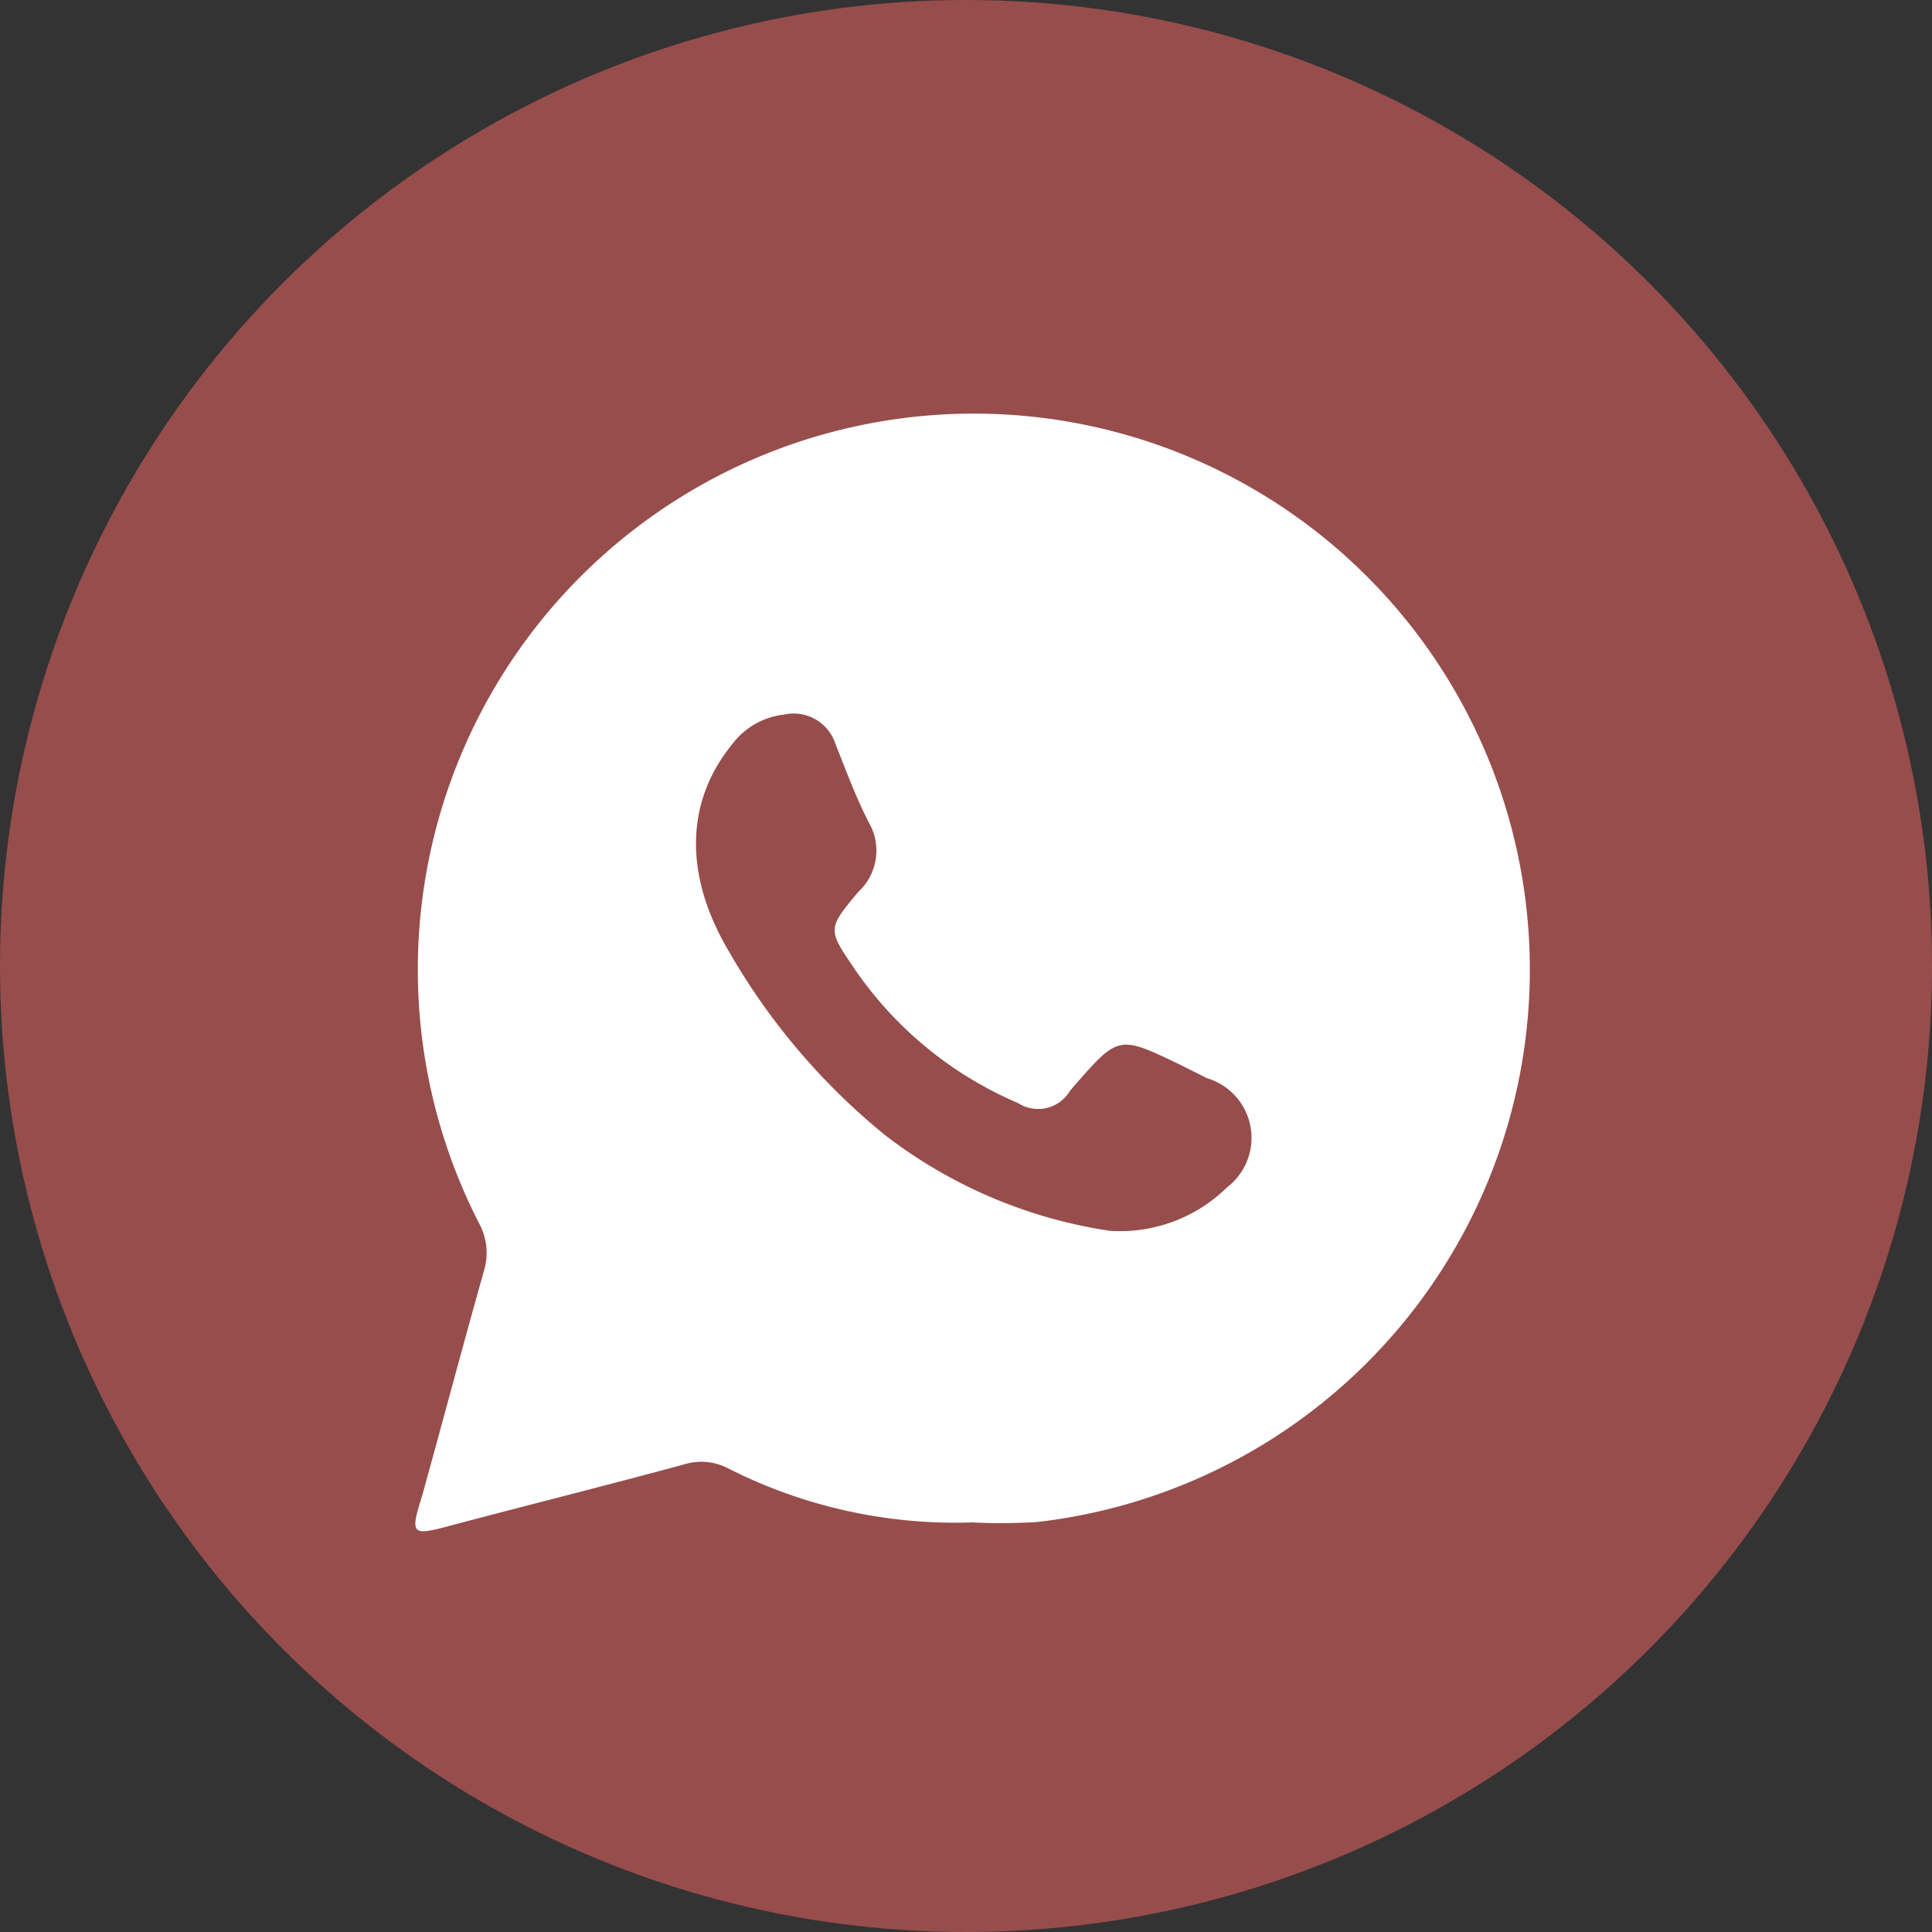
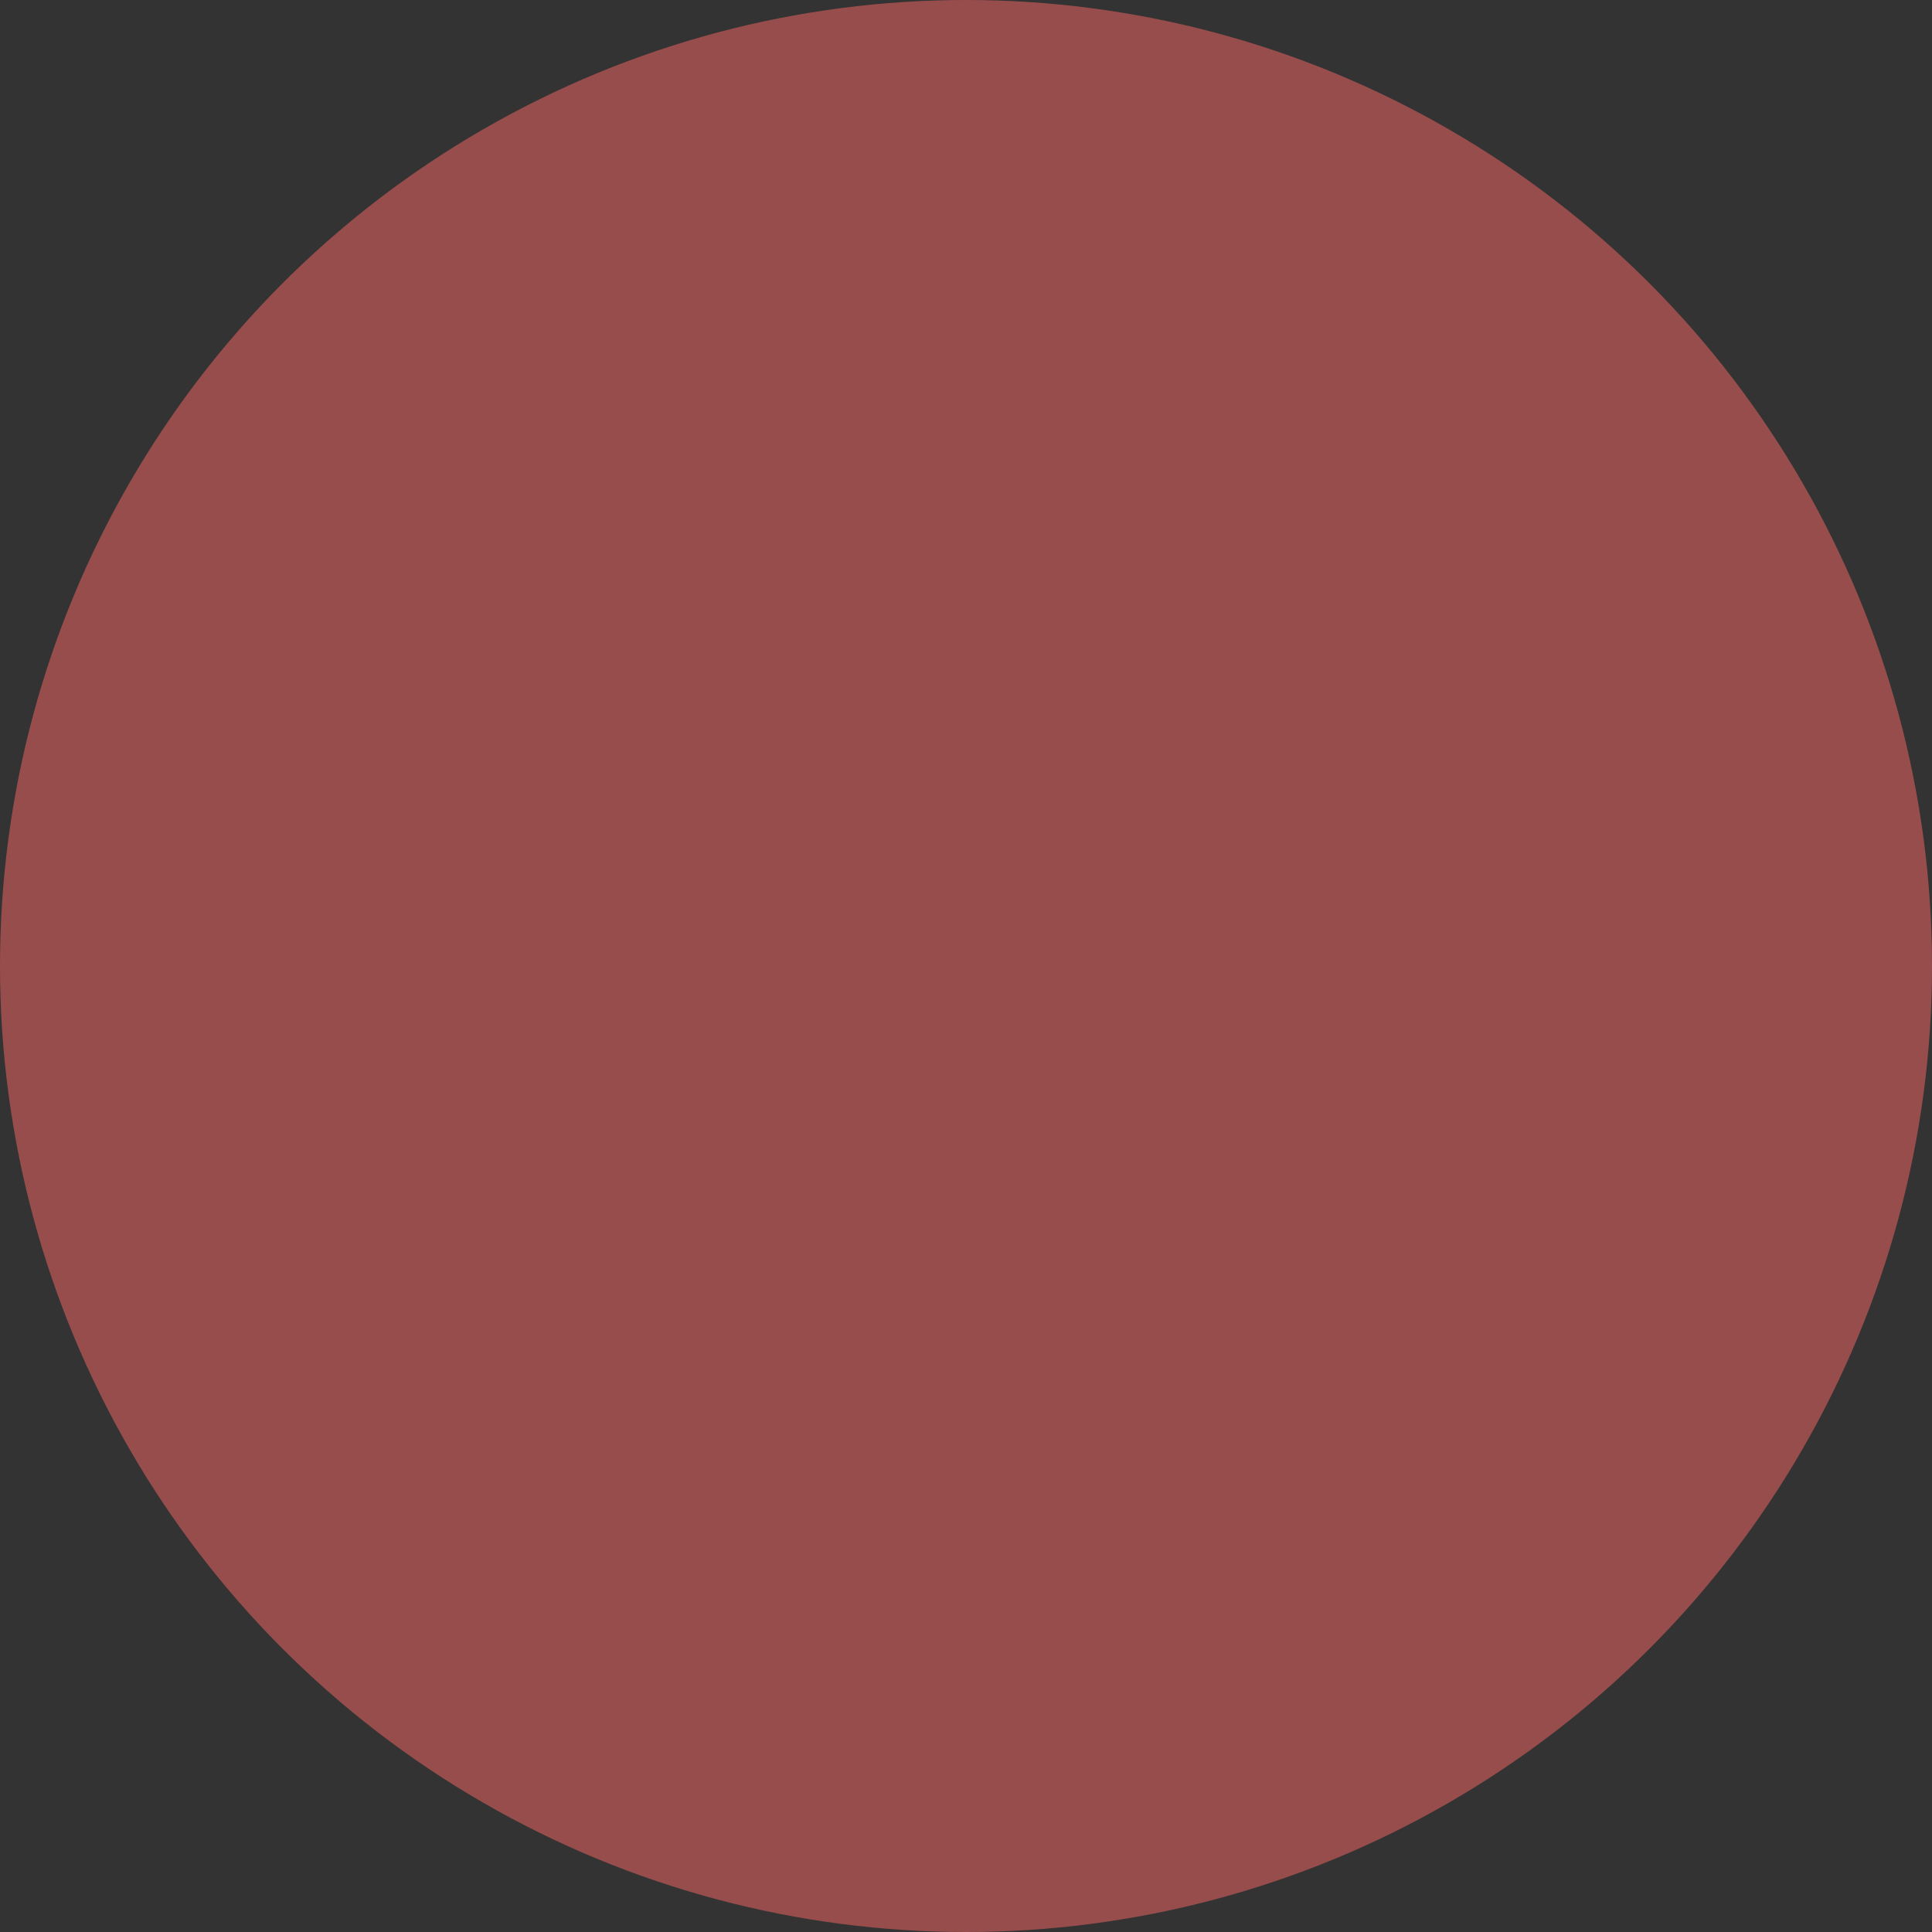
<svg xmlns="http://www.w3.org/2000/svg" viewBox="0 0 47.5 47.5">
  <rect x="0" y="0" width="47.5" height="47.5" fill="#333333" stroke="none" />
  <defs>
    <style>.cls-1{fill:#974d4c;}.cls-2{fill:#fff;}</style>
  </defs>
  <title>Asset 1</title>
  <g id="Layer_2" data-name="Layer 2">
    <g id="Layer_1-2" data-name="Layer 1">
      <circle class="cls-1" cx="23.75" cy="23.75" r="23.75" />
      <g id="fYwDeQ.tif">
-         <path class="cls-2" d="M23.9,37.43a12.33,12.33,0,0,1-6-1.33A1.43,1.43,0,0,0,16.83,36c-1.91.52-3.84,1-5.76,1.51-.94.25-1,.24-.69-.74.51-1.84,1-3.69,1.52-5.53a1.52,1.52,0,0,0-.13-1.18A13.67,13.67,0,1,1,25.5,37.42,14.23,14.23,0,0,1,23.9,37.43Zm3.38-7.17a3.75,3.75,0,0,0,2.89-1.07,1.53,1.53,0,0,0-.49-2.68L29,26.17c-1.5-.72-1.5-.72-2.61.55l-.09.11a.91.91,0,0,1-1.27.29,9.27,9.27,0,0,1-4-3.27c-.68-1-.7-1,.07-1.92a1.38,1.38,0,0,0,.26-1.71c-.32-.62-.56-1.28-.82-1.93a1.08,1.08,0,0,0-1.27-.72A1.85,1.85,0,0,0,18,18.3c-1.14,1.4-1.2,3.2-.08,5.09a16.24,16.24,0,0,0,3.83,4.51A11.93,11.93,0,0,0,27.28,30.26Z" />
-       </g>
+         </g>
    </g>
  </g>
</svg>